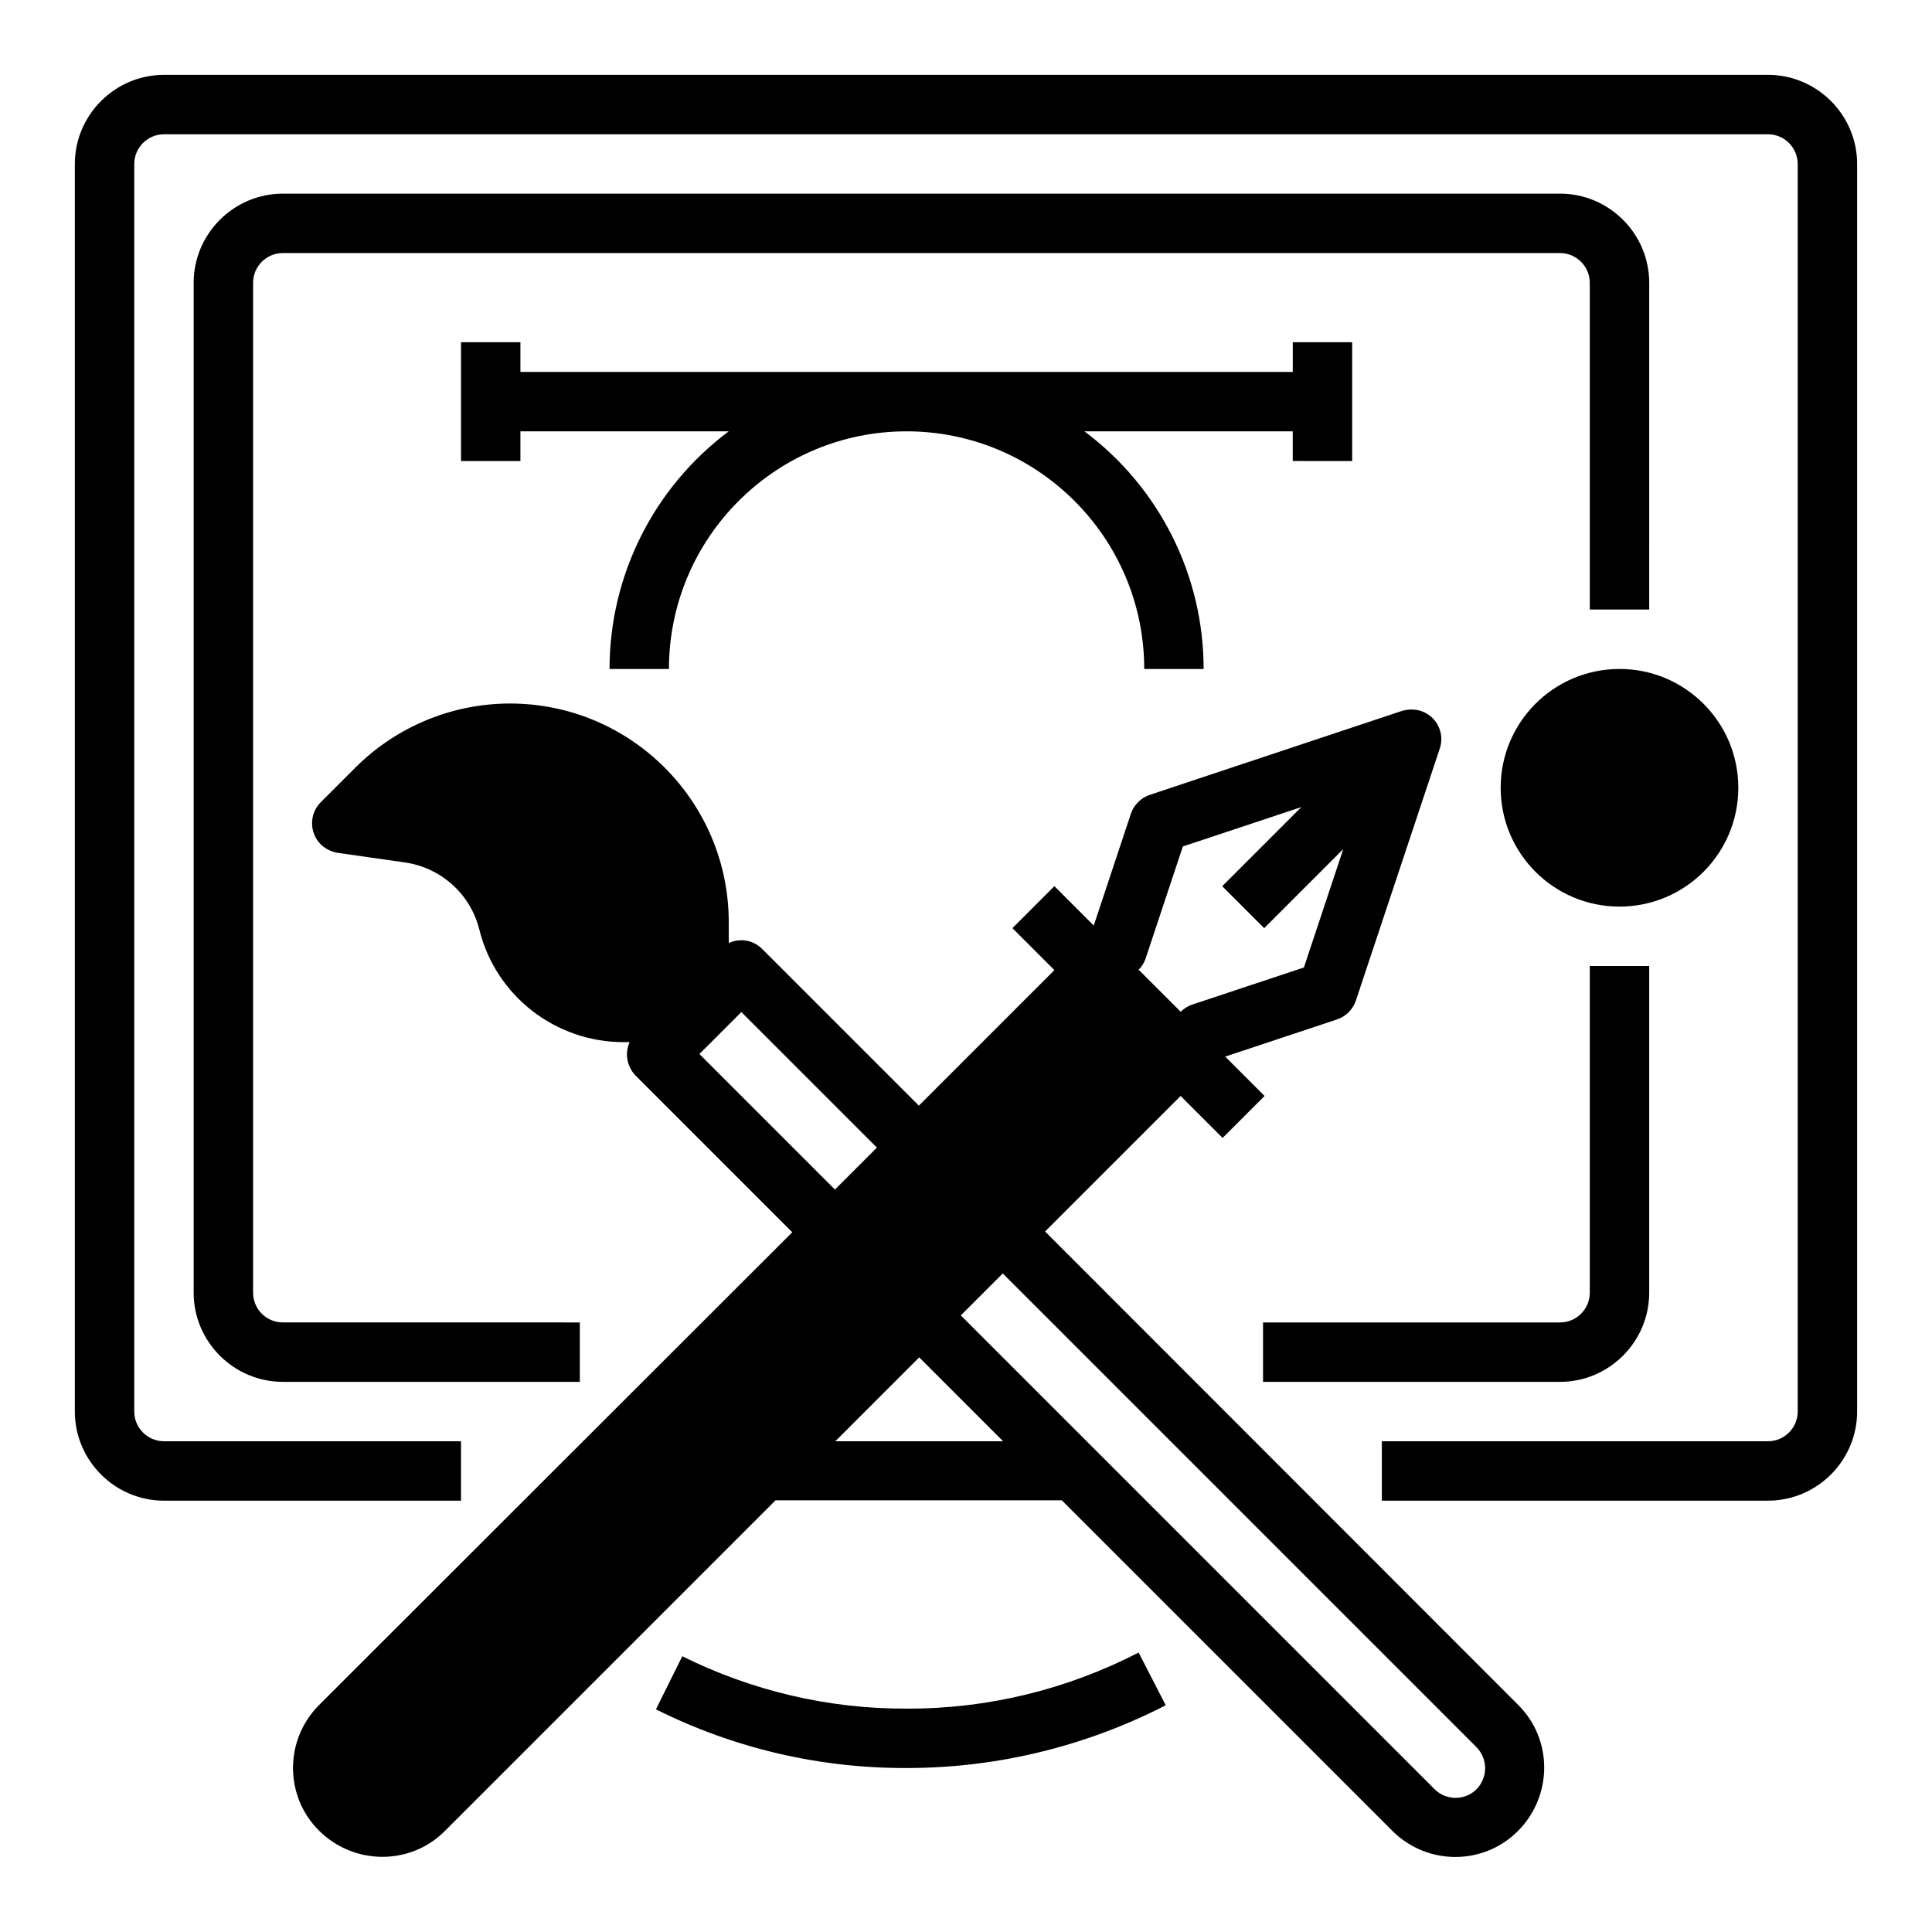
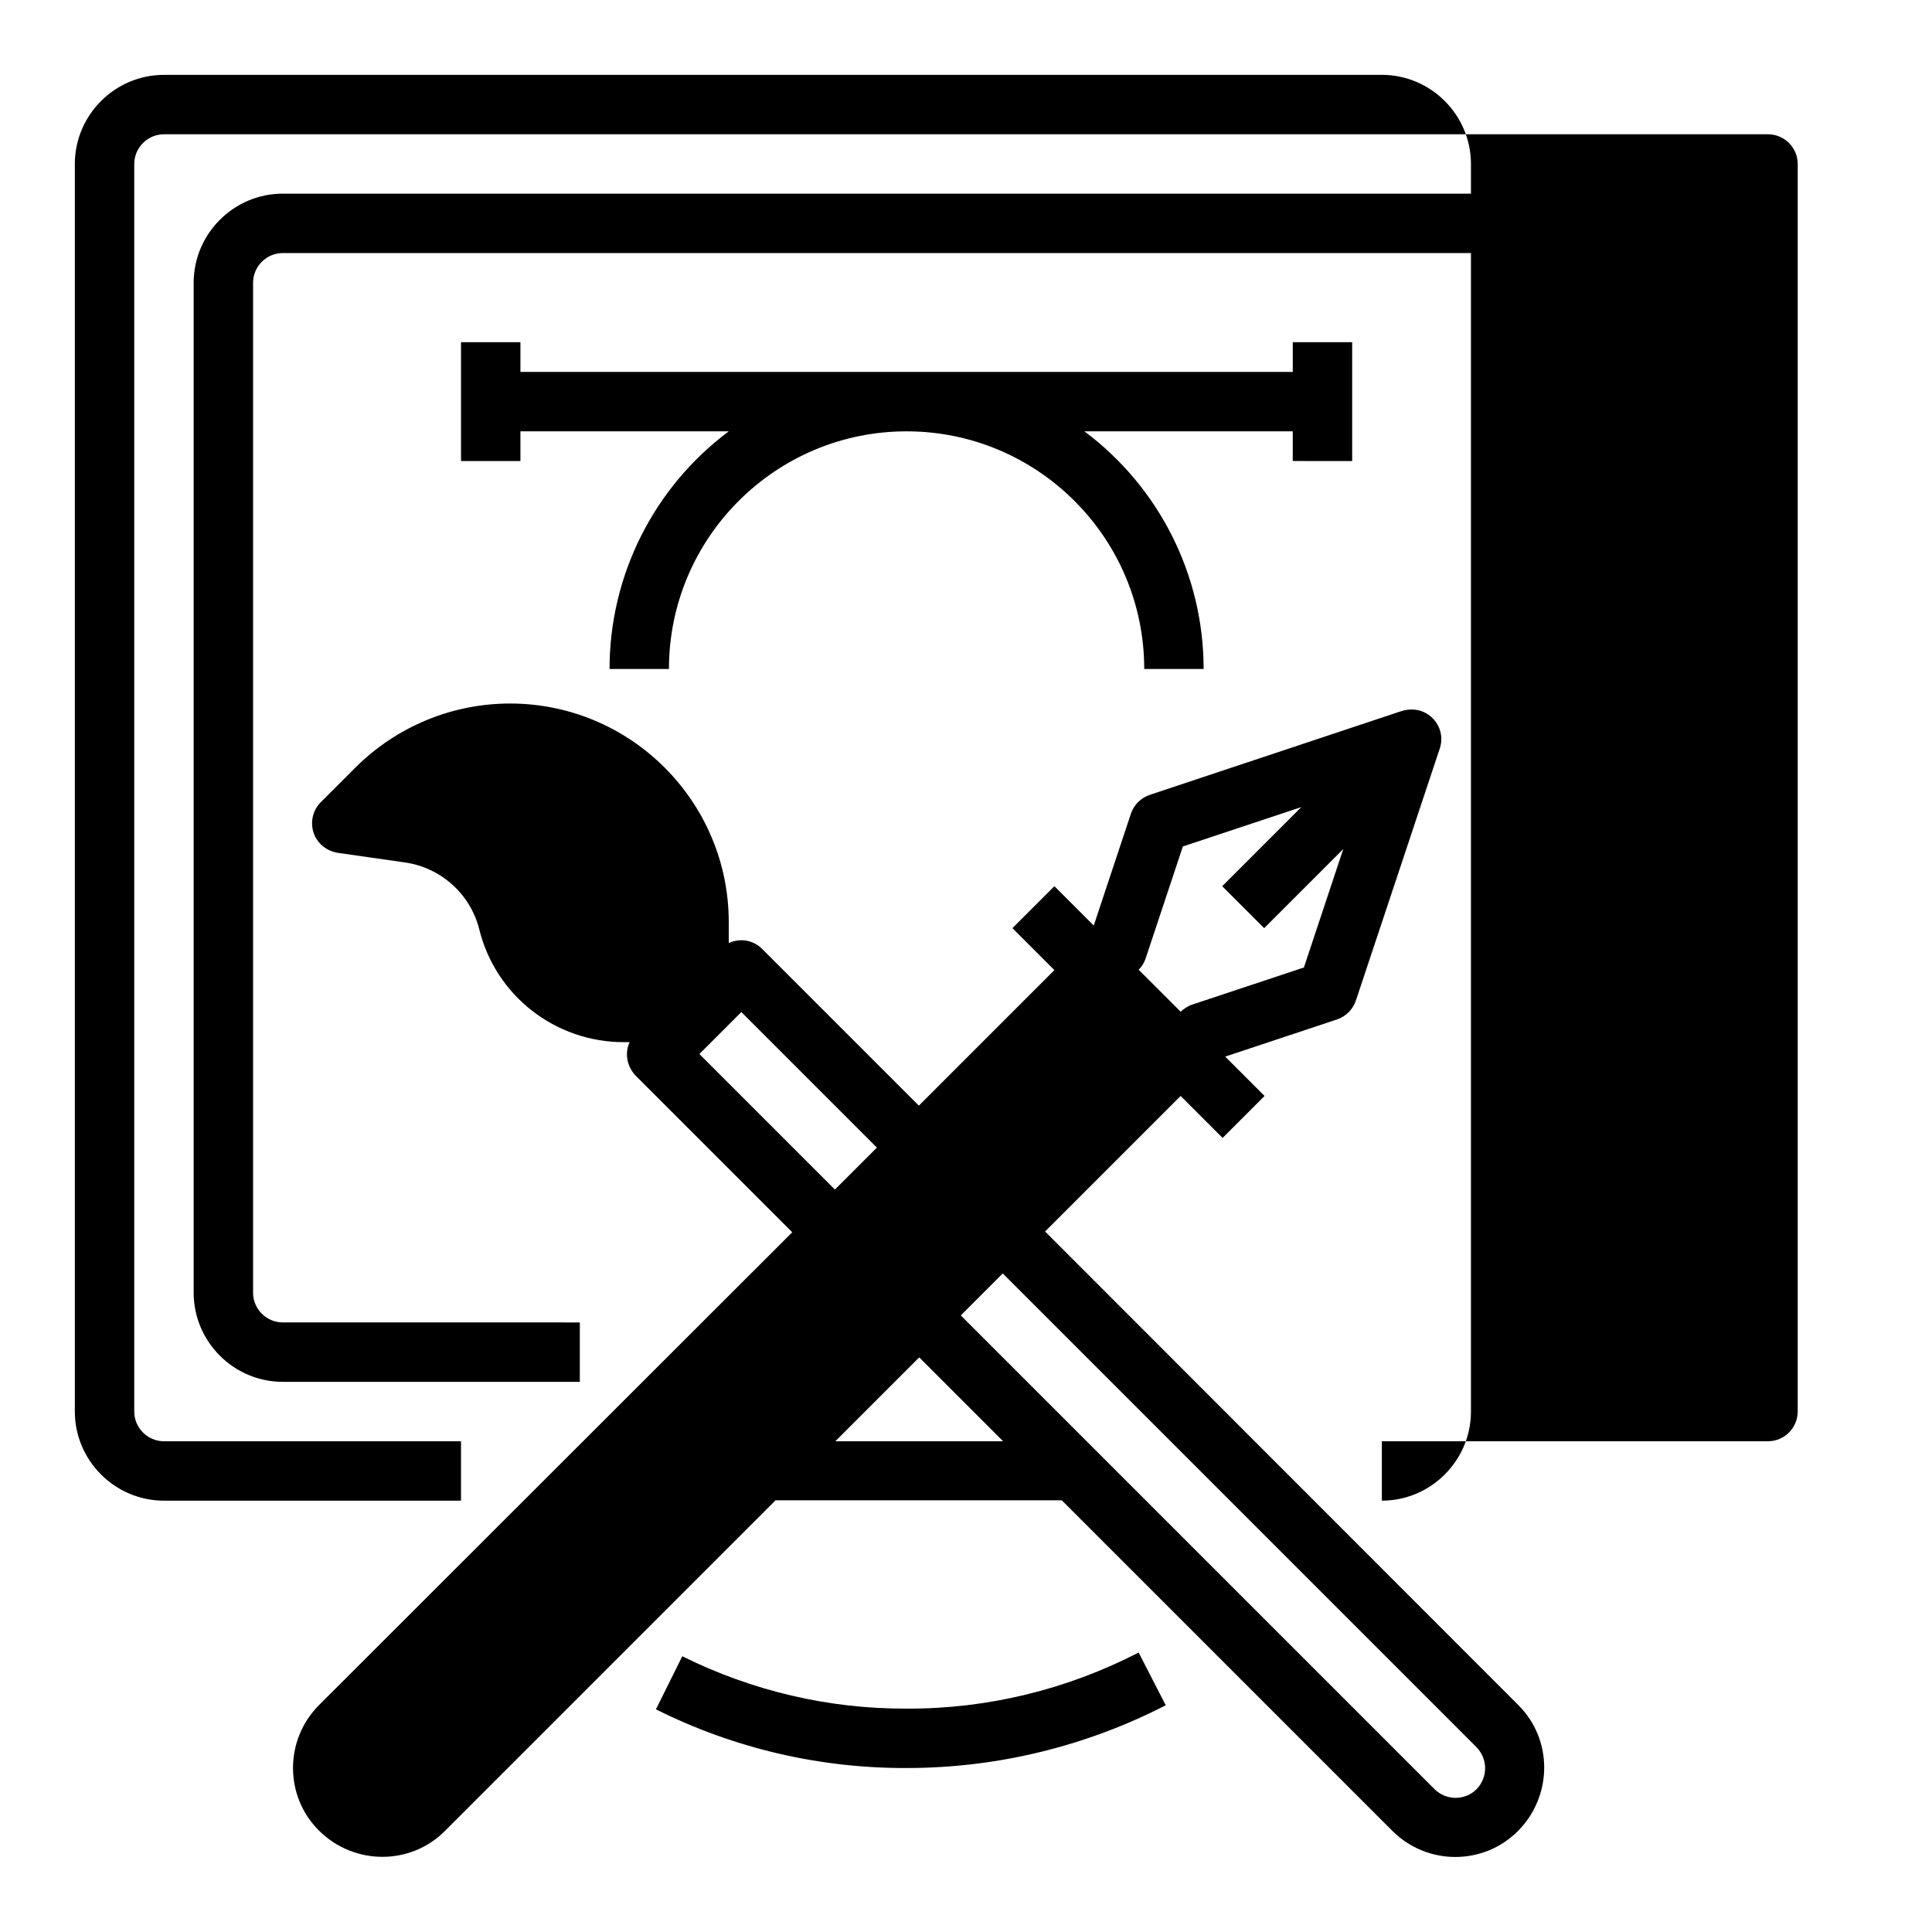
<svg xmlns="http://www.w3.org/2000/svg" fill="#000000" width="800px" height="800px" version="1.1" viewBox="144 144 512 512">
  <g>
-     <path d="m612.54 163.84h-425.09c-12.988 0-23.617 10.629-23.617 23.617v330.62c0 12.988 10.629 23.617 23.617 23.617h78.719v-15.742l-78.719-0.004c-4.328 0-7.871-3.543-7.871-7.871v-330.62c0-4.328 3.543-7.871 7.871-7.871h425.09c4.328 0 7.871 3.543 7.871 7.871v330.62c0 4.328-3.543 7.871-7.871 7.871h-102.34v15.742h102.34c12.988 0 23.617-10.629 23.617-23.617v-330.62c0-12.988-10.629-23.617-23.617-23.617z" />
+     <path d="m612.54 163.84h-425.09c-12.988 0-23.617 10.629-23.617 23.617v330.62c0 12.988 10.629 23.617 23.617 23.617h78.719v-15.742l-78.719-0.004c-4.328 0-7.871-3.543-7.871-7.871v-330.62c0-4.328 3.543-7.871 7.871-7.871h425.09c4.328 0 7.871 3.543 7.871 7.871v330.62c0 4.328-3.543 7.871-7.871 7.871h-102.34v15.742c12.988 0 23.617-10.629 23.617-23.617v-330.62c0-12.988-10.629-23.617-23.617-23.617z" />
    <path d="m557.44 195.32h-338.5c-12.988 0-23.617 10.629-23.617 23.617v267.65c0 12.988 10.629 23.617 23.617 23.617h78.719v-15.742l-78.719-0.004c-4.328 0-7.871-3.543-7.871-7.871v-267.65c0-4.328 3.543-7.871 7.871-7.871h338.5c4.328 0 7.871 3.543 7.871 7.871v86.594h15.742l0.004-86.594c0-12.988-10.625-23.617-23.617-23.617z" />
-     <path d="m565.31 486.59c0 4.328-3.543 7.871-7.871 7.871h-78.719v15.742h78.719c12.988 0 23.617-10.629 23.617-23.617v-86.594h-15.742z" />
-     <path d="m604.67 352.77c0 17.391-14.098 31.488-31.488 31.488s-31.488-14.098-31.488-31.488 14.098-31.488 31.488-31.488 31.488 14.098 31.488 31.488" />
    <path d="m420.96 470.36 35.918-35.918 11.121 11.121 11.121-11.121-10.43-10.43 29.617-9.84c2.363-0.789 4.231-2.656 5.019-5.019l22.238-66.812c1.379-4.133-0.887-8.562-5.019-9.938-1.574-0.492-3.344-0.492-5.019 0l-66.812 22.238c-2.363 0.789-4.231 2.656-5.019 5.019l-9.84 29.617-10.43-10.43-11.121 11.121 11.121 11.121-35.918 35.918-41.523-41.523c-2.363-2.363-5.805-2.953-8.855-1.574v-5.512c0-31.98-25.977-57.957-57.957-57.957-15.352 0-30.109 6.102-41.031 17.023l-9.152 9.152c-3.051 3.051-3.051 8.07 0 11.121 1.18 1.18 2.754 1.969 4.43 2.262l17.91 2.559c9.543 1.379 17.32 8.363 19.68 17.711 4.328 17.613 20.172 29.914 38.277 29.914h1.574c-1.379 2.953-0.688 6.496 1.574 8.855l41.523 41.523-125.37 125.26c-9.25 9.25-9.25 24.207 0 33.359 9.25 9.152 24.207 9.25 33.359 0l87.578-87.578h75.867l87.578 87.578c9.25 9.25 24.207 9.25 33.359 0s9.25-24.207 0-33.359zm24.797-69.371c0.887-0.887 1.477-1.871 1.871-3.051l9.84-29.617 31.391-10.43-20.961 20.961 11.121 11.121 20.961-20.961-10.434 31.383-29.617 9.84c-1.18 0.395-2.164 1.082-3.051 1.871zm-116.41 22.336 11.121-11.121 35.918 35.918-11.121 11.121zm36.016 102.63 22.238-22.238 22.238 22.238zm169.94 92.203c-3.051 3.051-8.07 3.051-11.121 0l-125.56-125.56 11.121-11.121 125.46 125.46c3.144 3.148 3.144 8.07 0.098 11.219z" />
    <path d="m502.34 266.18v-31.488h-15.742v7.871h-204.68v-7.871h-15.742v31.488h15.742v-7.871h55.203c-19.875 14.859-31.586 38.18-31.586 62.977h15.742c0-34.734 28.242-62.977 62.977-62.977s62.977 28.242 62.977 62.977h15.742c0-24.797-11.711-48.117-31.586-62.977l55.203-0.004v7.871z" />
    <path d="m384.25 596.8c-20.664 0.098-41.031-4.723-59.434-13.875l-6.988 14.07c20.664 10.332 43.395 15.645 66.52 15.547 23.812 0 47.332-5.707 68.586-16.629l-7.184-13.973c-19.09 9.84-40.148 14.957-61.5 14.859z" />
  </g>
</svg>